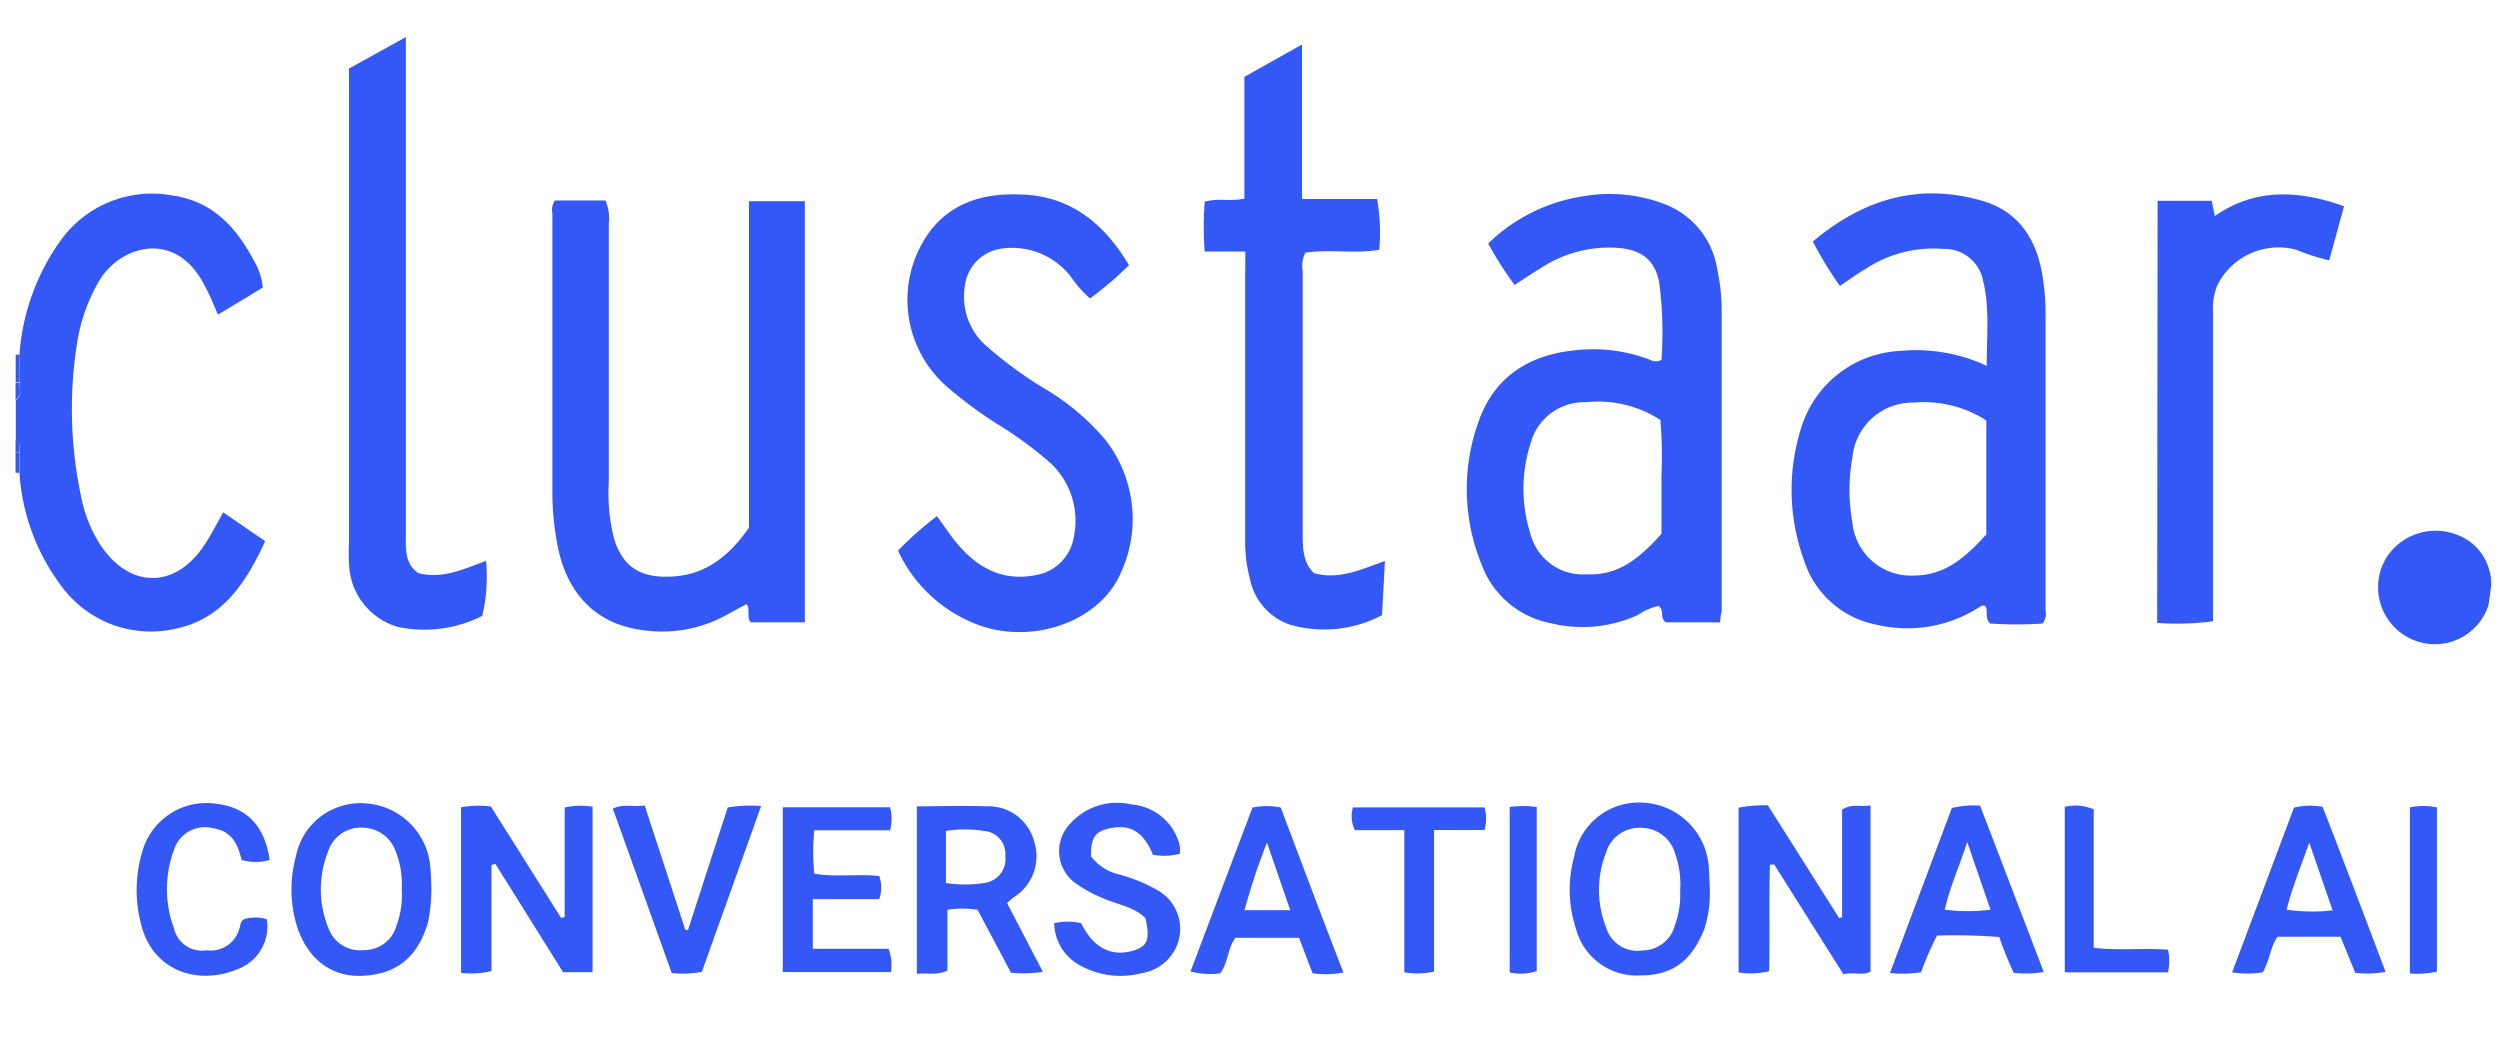
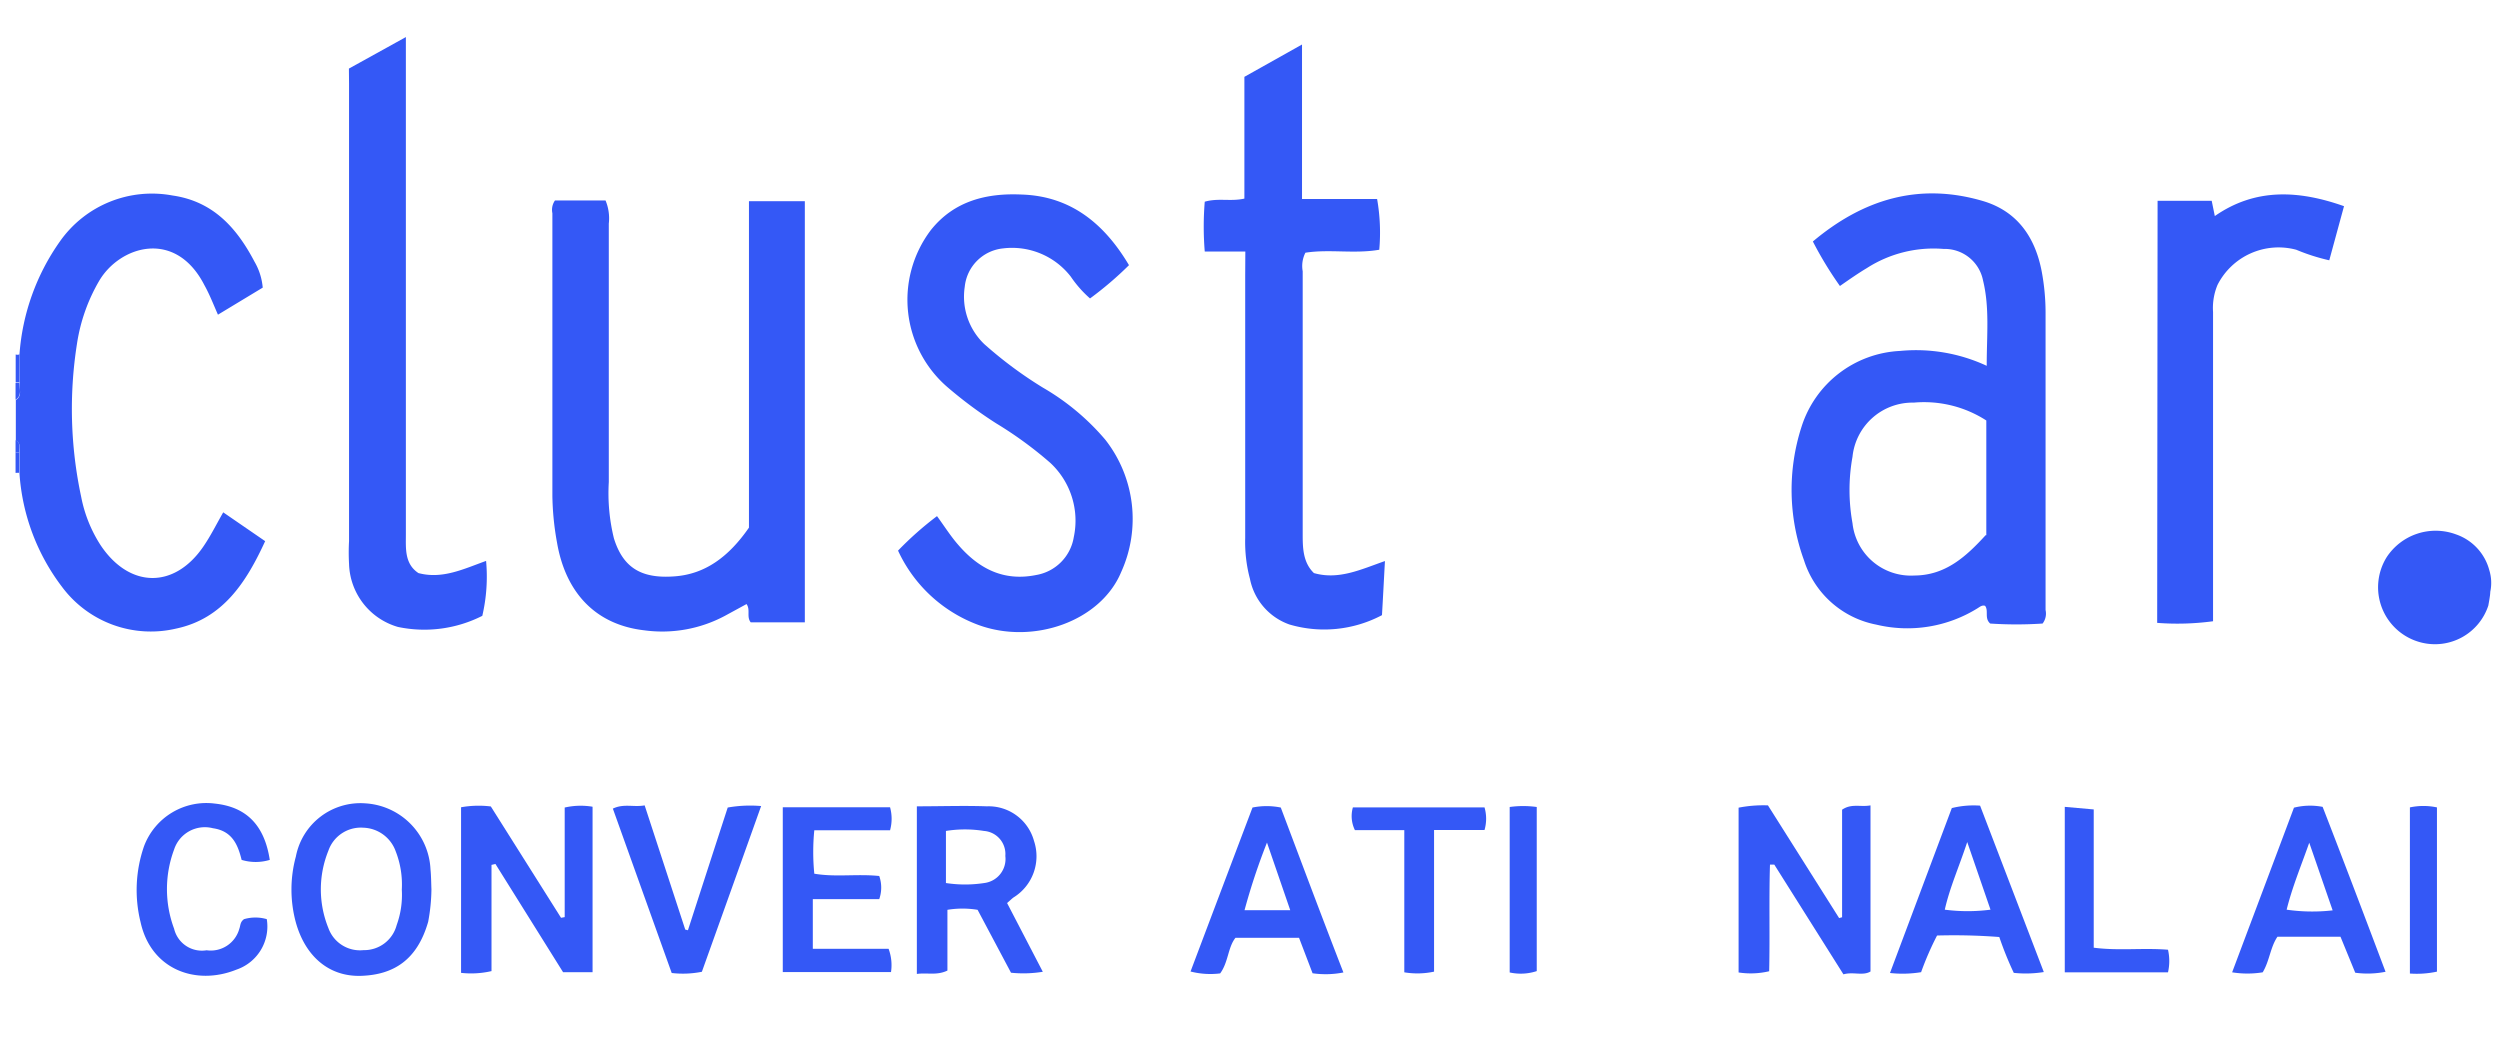
<svg xmlns="http://www.w3.org/2000/svg" id="Calque_1" data-name="Calque 1" viewBox="0 0 184.79 77">
  <defs>
    <style>.cls-1{fill:#3458f6;}</style>
  </defs>
  <path class="cls-1" d="M1.44,26.19a16.5,16.5,0,0,1,3-8.36,8.31,8.31,0,0,1,8.31-3.38c3,.43,4.75,2.39,6.06,4.89a4.58,4.58,0,0,1,.61,1.92l-3.31,2c-.34-.77-.62-1.5-1-2.18-2.15-4.2-6.27-2.89-7.78-.32a13.07,13.07,0,0,0-1.64,4.65A31,31,0,0,0,6,36.72a10.07,10.07,0,0,0,1.45,3.6c2.13,3.17,5.44,3.21,7.58.08.53-.77.95-1.62,1.47-2.53L19.6,40c-1.38,3-3.1,5.72-6.57,6.46A8.18,8.18,0,0,1,4.6,43.4,15.56,15.56,0,0,1,1.44,35c0-.5,0-1,0-1.5,0-.34.14-.71-.27-.93v-3c.5-.32.24-.81.28-1.24Z" />
  <path class="cls-1" d="M184.07,43.75c0,.28-.13.92-.14,1A4.15,4.15,0,0,1,179,47.5a4.21,4.21,0,0,1-2.59-6.31,4.33,4.33,0,0,1,5.13-1.69A3.84,3.84,0,0,1,184,42.15h0A3.18,3.18,0,0,1,184.07,43.75Z" />
  <path class="cls-1" d="M1.44,26.19v2.08l-.28,0V26.2A.36.36,0,0,0,1.44,26.19Z" />
  <path class="cls-1" d="M1.42,33.45c0,.5,0,1,0,1.5l-.14,0H1.15v-1.5Z" />
  <path class="cls-1" d="M1.15,28.31l.28,0c0,.43.22.92-.28,1.24Z" />
  <path class="cls-1" d="M1.42,33.45l-.27,0v-.91C1.56,32.74,1.44,33.11,1.42,33.45Z" />
  <path class="cls-1" d="M136,21.14A27.13,27.13,0,0,1,134,17.85c3.7-3.11,7.82-4.38,12.54-3,2.57.75,3.9,2.69,4.38,5.24a16.61,16.61,0,0,1,.28,3c0,7.32,0,14.64,0,22a1.21,1.21,0,0,1-.22,1,29.35,29.35,0,0,1-3.87,0c-.45-.39-.1-.94-.38-1.31-.22-.07-.38.07-.54.17a9.82,9.82,0,0,1-7.5,1.22,7,7,0,0,1-5.35-4.77,15.2,15.2,0,0,1-.17-9.88,8.05,8.05,0,0,1,7.27-5.58,12.38,12.38,0,0,1,6.41,1.1c0-2.27.22-4.3-.27-6.3a2.89,2.89,0,0,0-2.92-2.34A9.13,9.13,0,0,0,138,19.81C137.35,20.2,136.73,20.63,136,21.14Zm10.82,18.42V31.08a8.49,8.49,0,0,0-5.36-1.32,4.46,4.46,0,0,0-4.53,4,13.79,13.79,0,0,0,0,4.92,4.34,4.34,0,0,0,4.57,3.86C143.82,42.53,145.34,41.12,146.77,39.56Z" />
-   <path class="cls-1" d="M127.14,46h-4c-.48-.31-.09-.93-.55-1.21a4.13,4.13,0,0,0-1.49.65,9.79,9.79,0,0,1-6.44.63,6.81,6.81,0,0,1-5.16-4.38A14.7,14.7,0,0,1,109.35,31c1.17-3.18,3.71-4.76,7-5.1a11.81,11.81,0,0,1,5.61.69.82.82,0,0,0,.85,0,28.22,28.22,0,0,0-.17-5.72c-.32-1.67-1.31-2.41-3.06-2.55a9.22,9.22,0,0,0-5.71,1.51c-.63.38-1.24.8-1.92,1.23A26.68,26.68,0,0,1,110,18a12.79,12.79,0,0,1,6.89-3.47,11.37,11.37,0,0,1,6.05.52,6.16,6.16,0,0,1,4,4.9,14.27,14.27,0,0,1,.32,2.83c0,7.48,0,15,0,22.42C127.19,45.4,127.17,45.65,127.14,46Zm-4.33-6.58c0-1.47,0-2.87,0-4.26a33.1,33.1,0,0,0-.08-4.12,8.48,8.48,0,0,0-5.5-1.31,4.1,4.1,0,0,0-4.11,3.09,11,11,0,0,0,0,6.63,4,4,0,0,0,4.14,3C119.69,42.58,121.25,41.18,122.81,39.46Z" />
  <path class="cls-1" d="M55.36,39V14.87h4.13V46h-4c-.33-.42,0-.92-.31-1.35l-1.56.85a9.83,9.83,0,0,1-6,1.09c-3.51-.4-5.8-2.69-6.45-6.5a20.66,20.66,0,0,1-.34-3.43c0-7,0-13.94,0-20.9a1.2,1.2,0,0,1,.19-.94h3.74A3.43,3.43,0,0,1,45,16.53c0,6.37,0,12.73,0,19.1a14,14,0,0,0,.38,4.17c.67,2.14,2,3,4.51,2.8C52.11,42.43,53.85,41.18,55.36,39Z" />
  <path class="cls-1" d="M83.45,19.6a25.66,25.66,0,0,1-2.88,2.46,8.46,8.46,0,0,1-1.42-1.61,5.49,5.49,0,0,0-5-2.09,3.17,3.17,0,0,0-2.84,2.84,4.85,4.85,0,0,0,1.45,4.24,30.29,30.29,0,0,0,4.34,3.22,17.62,17.62,0,0,1,4.59,3.83,9.49,9.49,0,0,1,1.18,9.8c-1.51,3.62-6.48,5.4-10.56,3.9a10.57,10.57,0,0,1-5.93-5.49,24.29,24.29,0,0,1,2.88-2.55c.55.75,1,1.47,1.55,2.1C72.31,42,74.15,43,76.6,42.5a3.39,3.39,0,0,0,2.77-2.8,5.83,5.83,0,0,0-1.74-5.49,28.64,28.64,0,0,0-4-2.92,31.63,31.63,0,0,1-3.5-2.59A8.53,8.53,0,0,1,68.81,17c1.73-2.17,4.15-2.74,6.72-2.62C79.14,14.5,81.62,16.52,83.45,19.6Z" />
  <path class="cls-1" d="M92.05,18.59h-3a22.65,22.65,0,0,1,0-3.68c1-.29,1.91,0,2.93-.23v-9l4.26-2.39V14.71h5.55a14.32,14.32,0,0,1,.16,3.75c-1.84.32-3.69-.06-5.46.22a2.17,2.17,0,0,0-.2,1.37q0,9.69,0,19.39c0,1,0,2.12.83,2.92,1.83.52,3.45-.26,5.25-.89-.08,1.41-.14,2.67-.22,4a9.12,9.12,0,0,1-6.84.69,4.5,4.5,0,0,1-2.92-3.38,10.55,10.55,0,0,1-.35-3q0-9.69,0-19.38Z" />
  <path class="cls-1" d="M25.79,5.07,30,2.74v36.8c0,1-.1,2.14.93,2.82,1.78.47,3.35-.31,5-.9a12.77,12.77,0,0,1-.28,4.06,9.48,9.48,0,0,1-6.24.82,5,5,0,0,1-3.61-4.67A15.08,15.08,0,0,1,25.8,40q0-16.91,0-33.82Z" />
  <path class="cls-1" d="M159.48,14.84h4l.23,1.13c3-2.09,6.21-1.91,9.55-.73l-1.09,4a14.52,14.52,0,0,1-2.44-.78,5.06,5.06,0,0,0-5.82,2.6,4.41,4.41,0,0,0-.33,2V45.92a19.57,19.57,0,0,1-4.13.12Z" />
  <path class="cls-1" d="M41.74,67.79v-8.1a5.3,5.3,0,0,1,2.06-.06V71.86H41.62l-5-8-.29.07v7.85a6.68,6.68,0,0,1-2.25.13V59.67a7.38,7.38,0,0,1,2.2-.06l5.19,8.23Z" />
  <path class="cls-1" d="M128.51,71.88V59.7a9.55,9.55,0,0,1,2.17-.17l5.26,8.33.22-.06V59.85c.7-.48,1.36-.18,2.1-.32V71.81c-.57.34-1.28,0-2,.21l-5.11-8.11-.32,0c-.08,2.63,0,5.27-.06,7.88A5.86,5.86,0,0,1,128.51,71.88Z" />
  <path class="cls-1" d="M67.77,59.6c1.79,0,3.49-.06,5.18,0a3.48,3.48,0,0,1,3.48,2.56,3.58,3.58,0,0,1-1.52,4.18c-.12.09-.23.2-.47.41l2.64,5.08a8.92,8.92,0,0,1-2.35.07l-2.47-4.65a6.92,6.92,0,0,0-2.23,0v4.49c-.79.38-1.48.14-2.26.25Zm2.15,5.67a9.31,9.31,0,0,0,2.83,0,1.79,1.79,0,0,0,1.56-2,1.71,1.71,0,0,0-1.58-1.85,8.84,8.84,0,0,0-2.81,0Z" />
  <path class="cls-1" d="M31.89,65.75a13.82,13.82,0,0,1-.24,2.38c-.81,2.84-2.57,3.92-4.95,4s-4.13-1.44-4.83-3.94a9.29,9.29,0,0,1,0-4.88A4.86,4.86,0,0,1,27,59.38a5.13,5.13,0,0,1,4.82,4.87C31.87,64.75,31.87,65.25,31.89,65.75Zm-2.19,0a6.72,6.72,0,0,0-.45-2.82,2.63,2.63,0,0,0-2.4-1.75,2.54,2.54,0,0,0-2.58,1.71,7.6,7.6,0,0,0,0,5.7,2.48,2.48,0,0,0,2.6,1.64,2.48,2.48,0,0,0,2.45-1.85A6.56,6.56,0,0,0,29.7,65.75Z" />
-   <path class="cls-1" d="M126.37,65.45a8.66,8.66,0,0,1-.39,3.21c-1,2.56-2.56,3.44-4.75,3.44a4.64,4.64,0,0,1-4.74-3.45,9.23,9.23,0,0,1-.14-5.31,4.86,4.86,0,0,1,5.25-4,5.11,5.11,0,0,1,4.71,4.82C126.36,64.71,126.36,65.21,126.37,65.45Zm-2.18.35a6.65,6.65,0,0,0-.36-2.67,2.62,2.62,0,0,0-2.58-1.94A2.56,2.56,0,0,0,118.72,63a7.57,7.57,0,0,0,0,5.56,2.41,2.41,0,0,0,2.7,1.69,2.49,2.49,0,0,0,2.4-1.92A6.44,6.44,0,0,0,124.19,65.8Z" />
-   <path class="cls-1" d="M80.65,63.31a3.7,3.7,0,0,0,2.21,1.36,12.37,12.37,0,0,1,2.63,1.09,3.29,3.29,0,0,1,1.68,3.56,3.36,3.36,0,0,1-2.78,2.61,6.16,6.16,0,0,1-4.64-.62,3.61,3.61,0,0,1-1.83-3.07,4.48,4.48,0,0,1,2,0c.91,1.86,2.28,2.53,3.94,2,1-.34,1.14-.87.81-2.37-.87-.88-2.12-1-3.21-1.51a9.3,9.3,0,0,1-1.85-1A2.92,2.92,0,0,1,79,61a4.65,4.65,0,0,1,4.62-1.54,4,4,0,0,1,3.53,2.84,2.13,2.13,0,0,1,.07.44c0,.1,0,.2,0,.36a4.46,4.46,0,0,1-2,.08c-.67-1.62-1.58-2.21-2.93-2S80.62,61.88,80.65,63.31Z" />
  <path class="cls-1" d="M60.08,66.46v3.67h5.6a3.46,3.46,0,0,1,.18,1.72h-8V59.67h7.93a3.2,3.2,0,0,1,0,1.7h-5.6a16.39,16.39,0,0,0,0,3.21c1.57.27,3.16,0,4.8.17a2.59,2.59,0,0,1,0,1.71Z" />
  <path class="cls-1" d="M92.58,59.69a5.24,5.24,0,0,1,2.09,0c1.51,4,3,8,4.63,12.19a6.75,6.75,0,0,1-2.28.06l-1-2.62h-4.7c-.56.7-.52,1.8-1.13,2.63A5.89,5.89,0,0,1,88,71.81Q90.32,65.66,92.58,59.69Zm2.79,7.59-1.72-5a47,47,0,0,0-1.66,5Z" />
  <path class="cls-1" d="M151.07,71.85a8.4,8.4,0,0,1-2.22.06,25.2,25.2,0,0,1-1.07-2.65,44.28,44.28,0,0,0-4.6-.11A22.19,22.19,0,0,0,142,71.86a8.49,8.49,0,0,1-2.3.06l4.57-12.19a6.68,6.68,0,0,1,2.09-.18Zm-5.66-9.61c-.62,1.88-1.29,3.36-1.66,5a13.18,13.18,0,0,0,3.38,0Z" />
  <path class="cls-1" d="M176.33,71.83a6.77,6.77,0,0,1-2.24.07L173,69.24h-4.66c-.53.78-.58,1.78-1.09,2.63a7.1,7.1,0,0,1-2.26,0c1.55-4.13,3.07-8.16,4.57-12.17a4.89,4.89,0,0,1,2.12-.06C173.25,63.68,174.78,67.72,176.33,71.83Zm-3.91-4.54c-.57-1.64-1.1-3.19-1.73-5-.63,1.79-1.26,3.29-1.67,4.95A13.31,13.31,0,0,0,172.42,67.29Z" />
  <path class="cls-1" d="M19.94,63.56a3.59,3.59,0,0,1-2.08,0c-.28-1.14-.71-2.14-2.12-2.34a2.39,2.39,0,0,0-2.87,1.57,8.38,8.38,0,0,0,0,5.86,2.11,2.11,0,0,0,2.4,1.59,2.19,2.19,0,0,0,2.42-1.59c.09-.23.05-.5.35-.71a3,3,0,0,1,1.68,0,3.37,3.37,0,0,1-2.24,3.73c-3,1.21-6.32,0-7.09-3.51a9.88,9.88,0,0,1,.26-5.62,4.92,4.92,0,0,1,5.25-3.14C18.22,59.65,19.55,61,19.94,63.56Z" />
  <path class="cls-1" d="M50.85,68.76q1.47-4.55,2.94-9.07a9.52,9.52,0,0,1,2.47-.11c-1.49,4.18-2.93,8.2-4.38,12.25a7.14,7.14,0,0,1-2.23.09L45.3,59.77c.81-.39,1.54-.09,2.35-.24l3,9.18Z" />
  <path class="cls-1" d="M106,71.82a5.85,5.85,0,0,1-2.2.05V61.36h-3.65a2.34,2.34,0,0,1-.15-1.68h9.73a3,3,0,0,1,0,1.67H106Z" />
-   <path class="cls-1" d="M154.76,59.83V70.05c1.85.24,3.64,0,5.49.15a3.76,3.76,0,0,1,0,1.67h-7.63V59.64A3.28,3.28,0,0,1,154.76,59.83Z" />
+   <path class="cls-1" d="M154.76,59.83V70.05c1.85.24,3.64,0,5.49.15a3.76,3.76,0,0,1,0,1.67h-7.63V59.64Z" />
  <path class="cls-1" d="M111.59,59.65a7.2,7.2,0,0,1,2,0V71.78a3.79,3.79,0,0,1-2,.1Z" />
  <path class="cls-1" d="M178.13,59.68a4.79,4.79,0,0,1,2,0V71.82a7.15,7.15,0,0,1-2,.14Z" />
</svg>